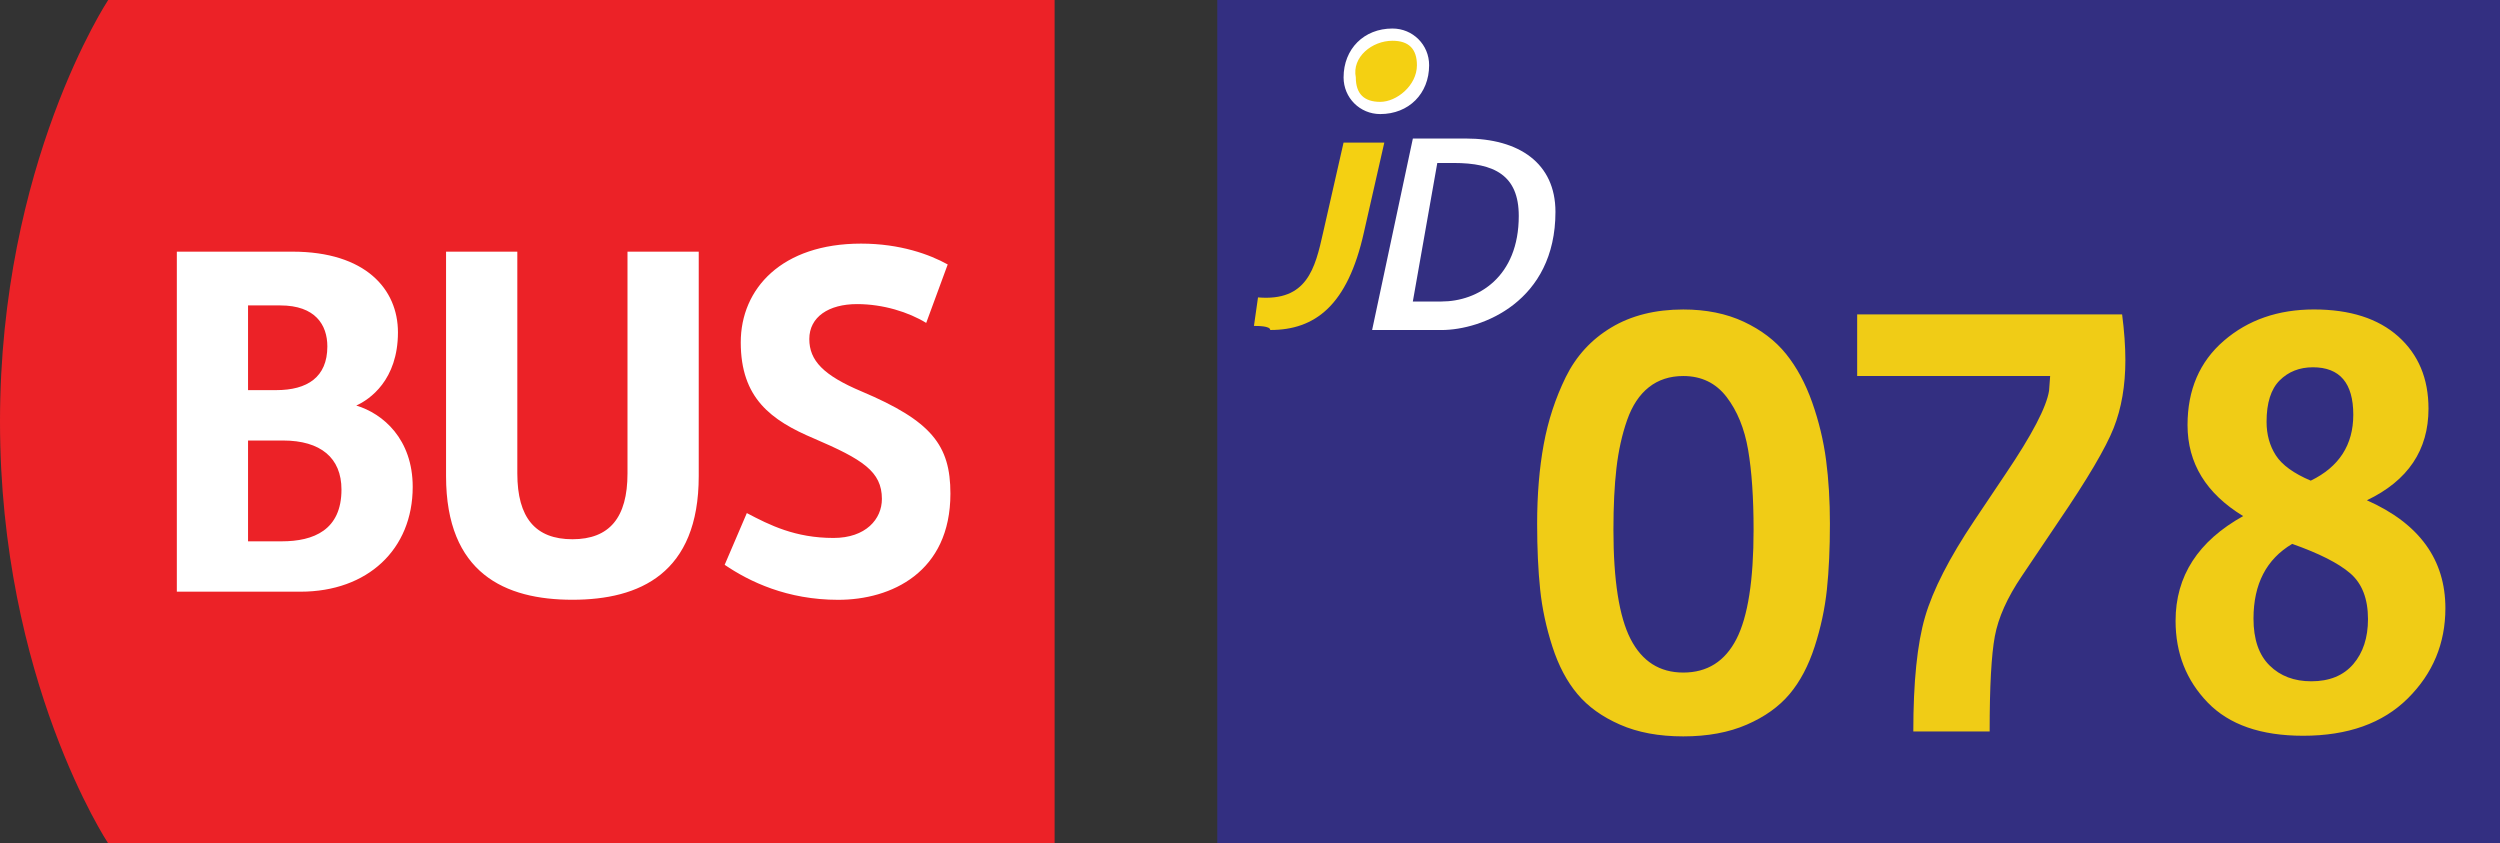
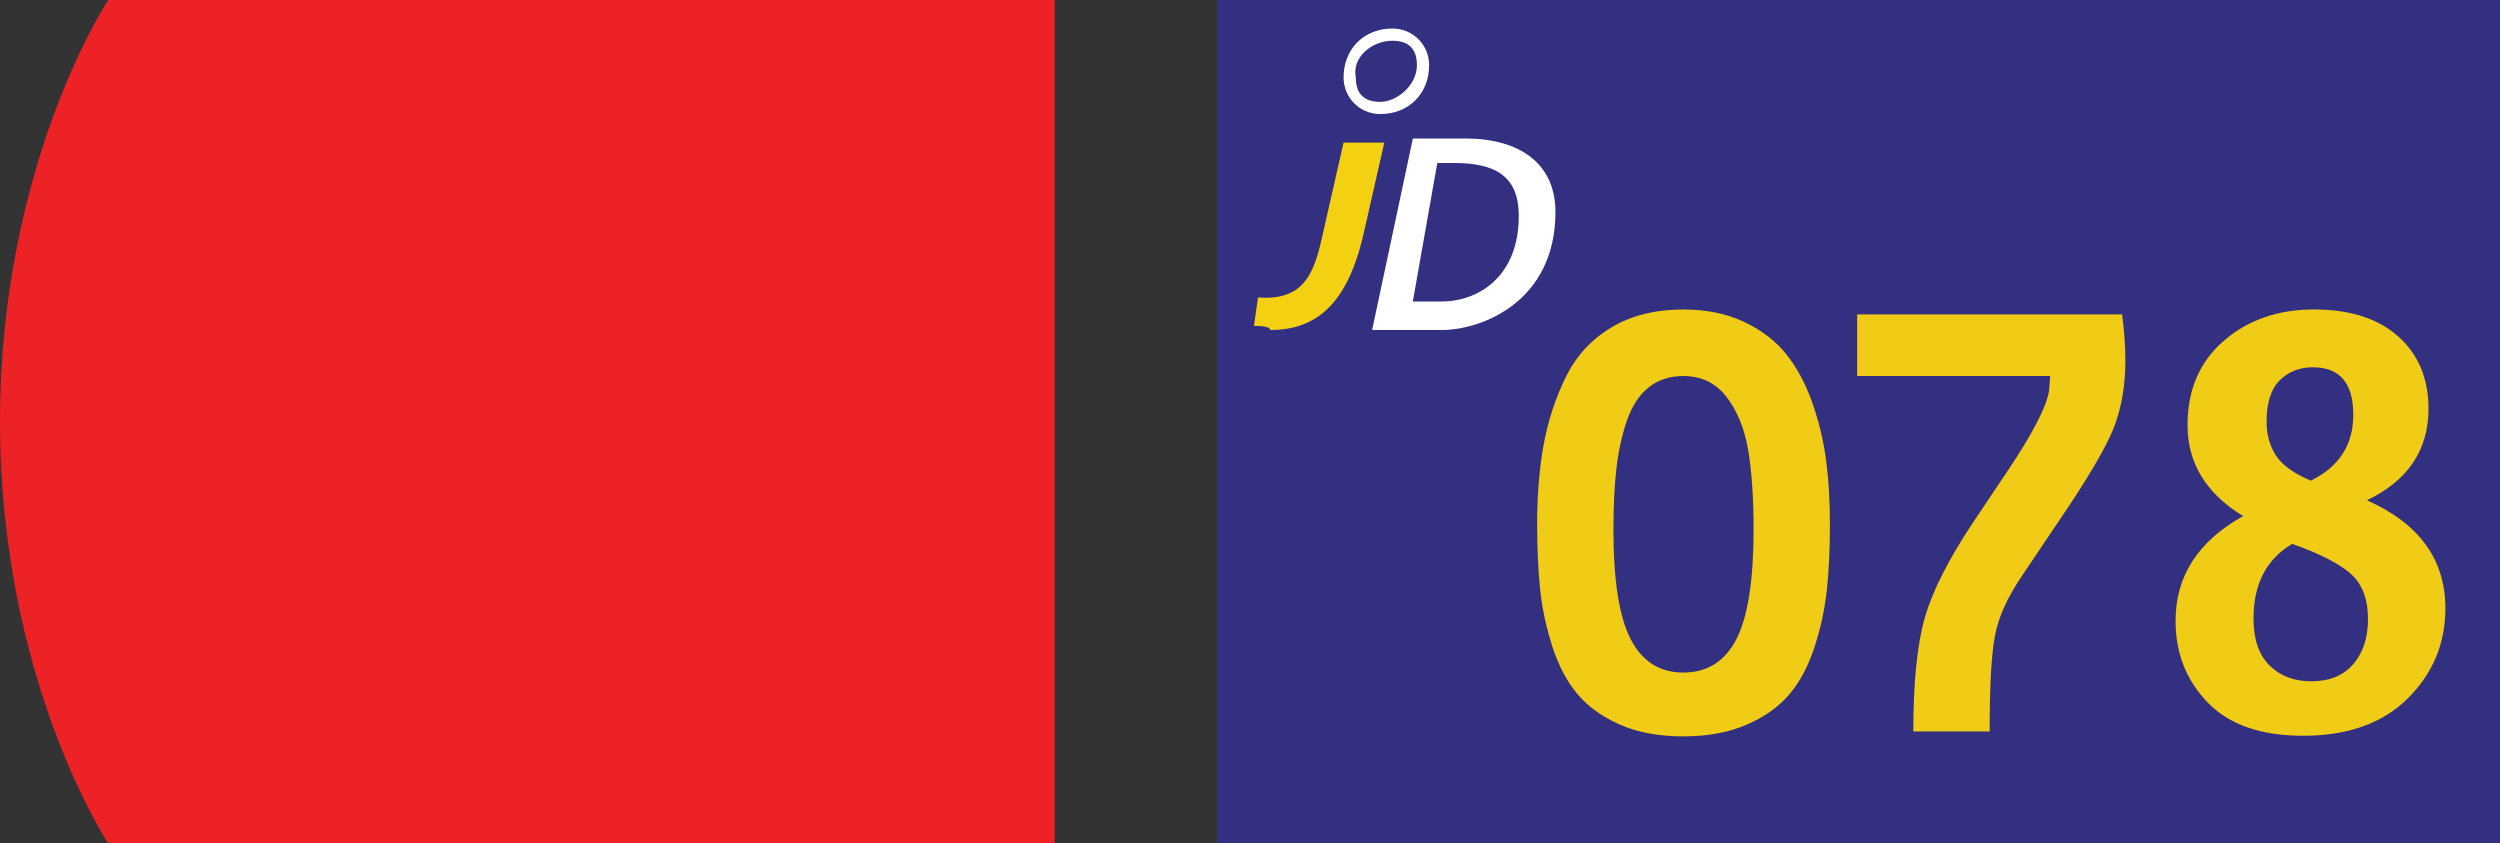
<svg xmlns="http://www.w3.org/2000/svg" viewBox="0 0 83 28" enable-background="new 0 0 83 28">
  <rect x="0" y="0" width="83" height="28" fill="#333333" stroke="none" />
  <g>
    <g>
      <path d="M3.592 0s-3.592 5.425-3.592 14.001c0 8.578 3.592 13.999 3.592 13.999h31.421v-28h-31.421z" fill="#EC2227" />
      <g fill="#fff">
-         <path d="M5.871 8.355h3.838c2.432 0 3.503 1.25 3.503 2.678 0 1.584-.938 2.231-1.384 2.431.892.268 1.874 1.117 1.874 2.7 0 2.074-1.495 3.48-3.726 3.48h-4.105v-11.289zm3.301 4.597c1.026 0 1.696-.426 1.696-1.451 0-.715-.4-1.361-1.561-1.361h-1.072v2.812h.937zm.179 5.02c1.071 0 1.986-.38 1.986-1.719 0-1.05-.691-1.628-1.942-1.628h-1.16v3.347h1.116zM24.795 17.034c.76.401 1.607.826 2.878.826 1.071 0 1.606-.625 1.606-1.295 0-.915-.647-1.316-2.253-2.006-1.428-.603-2.433-1.34-2.433-3.192 0-1.785 1.361-3.279 3.994-3.279 1.295 0 2.275.358 2.877.692l-.714 1.941c-.581-.357-1.427-.625-2.296-.625-.937 0-1.585.423-1.585 1.16 0 .716.47 1.206 1.74 1.741 2.321.981 2.945 1.786 2.945 3.391 0 2.613-1.964 3.526-3.726 3.526-1.695 0-2.944-.602-3.769-1.162l.736-1.718zM20.833 15.717v-7.362h2.365v7.452c0 3.233-1.964 4.105-4.194 4.105-2.232 0-4.195-.872-4.195-4.105v-7.452h2.366v7.362c0 1.474.602 2.186 1.83 2.186 1.226-.001 1.828-.713 1.828-2.186z" />
-       </g>
+         </g>
    </g>
    <path fill="#332F81" d="M40.414 0h44.367v28h-44.367z" />
    <path d="M46.907 4.599h1.758c1.758 0 2.976.812 2.976 2.435 0 2.976-2.435 3.923-3.787 3.923h-2.3l1.353-6.358zm.946 5.411c1.217 0 2.57-.812 2.57-2.841 0-1.353-.812-1.758-2.164-1.758h-.541l-.812 4.599h.947z" fill="#fff" />
-     <path d="M45.824 3.517c-.676 0-1.082-.406-1.082-.947 0-.676.676-1.353 1.488-1.353.676 0 1.082.406 1.082.947 0 .677-.676 1.353-1.488 1.353" fill="#F4D012" />
    <path d="M46.23 1.353c.541 0 .812.271.812.812 0 .676-.676 1.217-1.217 1.217s-.812-.271-.812-.812c-.135-.676.541-1.217 1.217-1.217m0-.406c-.947 0-1.623.676-1.623 1.623 0 .676.541 1.217 1.217 1.217.947 0 1.623-.676 1.623-1.623.001-.676-.54-1.217-1.217-1.217" fill="#fff" />
    <path d="M41.631 10.821l.135-.947c1.623.135 1.894-.947 2.164-2.164l.676-2.976h1.353l-.676 2.976c-.541 2.435-1.623 3.246-3.111 3.246 0-.135-.406-.135-.541-.135" fill="#F4D012" />
    <g fill="#F0CC16">
      <path d="M57.993 24.058c-.598.26-1.301.39-2.109.39s-1.508-.13-2.099-.39c-.592-.259-1.063-.597-1.412-1.014-.351-.416-.628-.94-.833-1.574s-.341-1.267-.407-1.9-.1-1.36-.1-2.181c0-.966.073-1.844.218-2.634s.389-1.535.732-2.235c.345-.7.848-1.249 1.512-1.647.663-.398 1.46-.598 2.389-.598.761 0 1.431.136 2.01.407.579.272 1.047.627 1.402 1.068s.646.978.869 1.611c.223.633.377 1.273.461 1.918.085.646.127 1.349.127 2.109 0 .82-.033 1.547-.1 2.181s-.202 1.267-.407 1.9-.482 1.158-.832 1.574c-.351.418-.824.756-1.421 1.015zm-2.109-1.729c.797 0 1.385-.371 1.766-1.113.38-.741.569-1.951.569-3.629 0-1.062-.061-1.945-.181-2.651-.121-.706-.359-1.291-.715-1.756-.356-.464-.836-.696-1.439-.696-.446 0-.826.124-1.14.371-.314.247-.556.612-.725 1.095s-.286 1.014-.353 1.593-.1 1.261-.1 2.045c0 1.678.19 2.888.57 3.629.382.741.964 1.112 1.748 1.112zM63.522 24.284c0-1.641.129-2.908.389-3.801s.806-1.961 1.639-3.204l1.031-1.538c.881-1.303 1.363-2.227 1.448-2.77l.036-.488h-6.407v-2.045h8.796c.072.555.108 1.062.108 1.52 0 .845-.129 1.597-.389 2.254s-.866 1.687-1.819 3.086l-1.23 1.828c-.482.712-.781 1.379-.896 2-.115.621-.172 1.674-.172 3.158h-2.534zM72.229 20.61c0-1.484.748-2.643 2.244-3.476-1.23-.748-1.847-1.756-1.847-3.022 0-1.17.401-2.103 1.204-2.797.802-.693 1.801-1.041 2.995-1.041s2.127.299 2.797.896c.669.598 1.004 1.396 1.004 2.398 0 1.375-.682 2.389-2.045 3.041 1.737.771 2.606 1.967 2.606 3.583 0 1.171-.416 2.17-1.249 2.996-.832.826-1.991 1.239-3.475 1.239-1.4 0-2.456-.367-3.168-1.104s-1.066-1.639-1.066-2.713zm2.587-.073c0 .688.178 1.207.534 1.557.355.351.817.525 1.385.525.603 0 1.067-.19 1.394-.57.325-.38.488-.878.488-1.493 0-.676-.196-1.183-.588-1.521-.393-.338-1.035-.663-1.928-.978-.857.507-1.285 1.335-1.285 2.48zm1.901-4.579c.941-.458 1.412-1.188 1.412-2.189 0-1.05-.447-1.575-1.34-1.575-.446 0-.814.146-1.104.435-.29.29-.435.748-.435 1.376 0 .422.103.793.308 1.113.206.319.591.599 1.159.84z" />
    </g>
    <g fill="none">
      <path d="M.956 27.336c0 .442-.166.687-.452.687-.254 0-.428-.238-.432-.668 0-.438.19-.676.454-.676.271 0 .43.244.43.657zm-.706.02c0 .338.104.529.264.529.178 0 .264-.21.264-.541 0-.32-.08-.53-.264-.53-.152 0-.264.189-.264.542zM1.959 26.701v.115l-.565 1.184h-.182l.563-1.149v-.004h-.635v-.146h.819zM2.381 27.316c-.146-.068-.208-.18-.208-.292 0-.206.174-.346.404-.346.251 0 .379.156.379.32 0 .109-.056.229-.216.304v.006c.162.063.262.18.262.336 0 .228-.194.378-.442.378-.272 0-.436-.16-.436-.351 0-.164.098-.281.258-.35l-.001-.005zm.444.346c0-.156-.11-.233-.286-.284-.152.044-.234.146-.234.271-.006.13.094.246.26.246.159 0 .26-.099.26-.233zm-.483-.649c-.002.13.098.2.248.239.112-.037.198-.117.198-.235 0-.104-.062-.212-.22-.212-.147 0-.226.095-.226.208z" />
    </g>
  </g>
</svg>